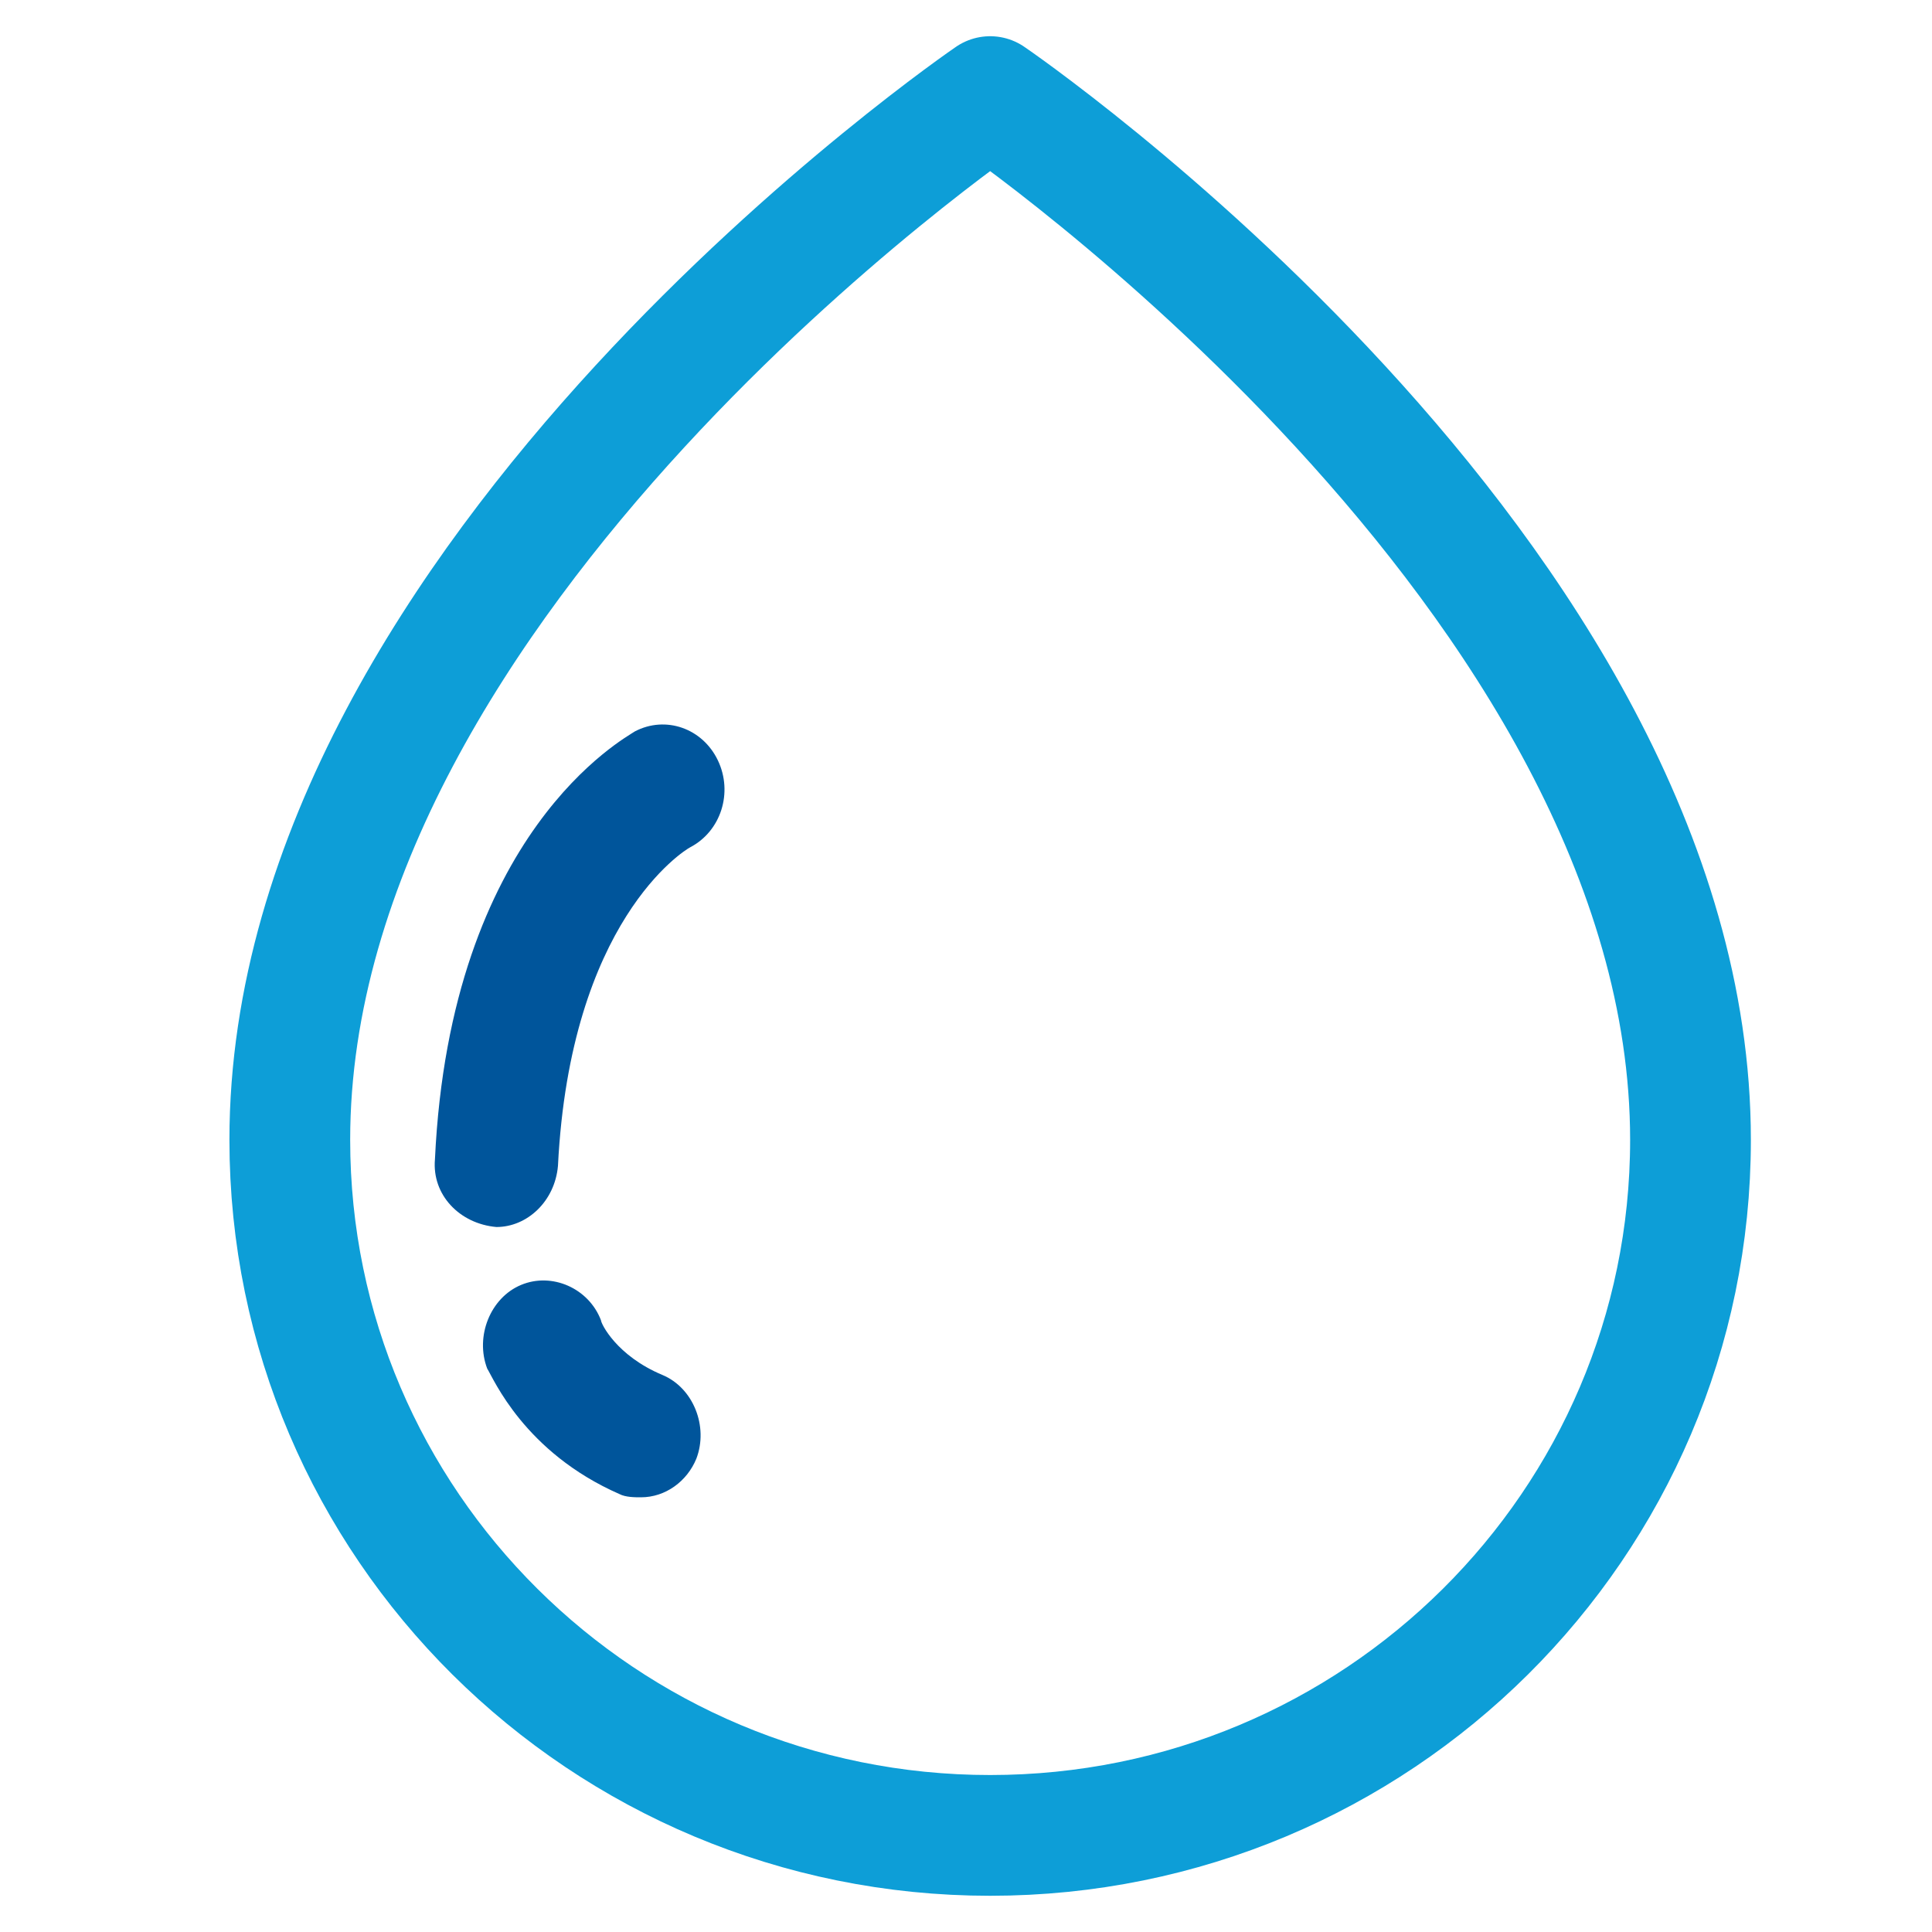
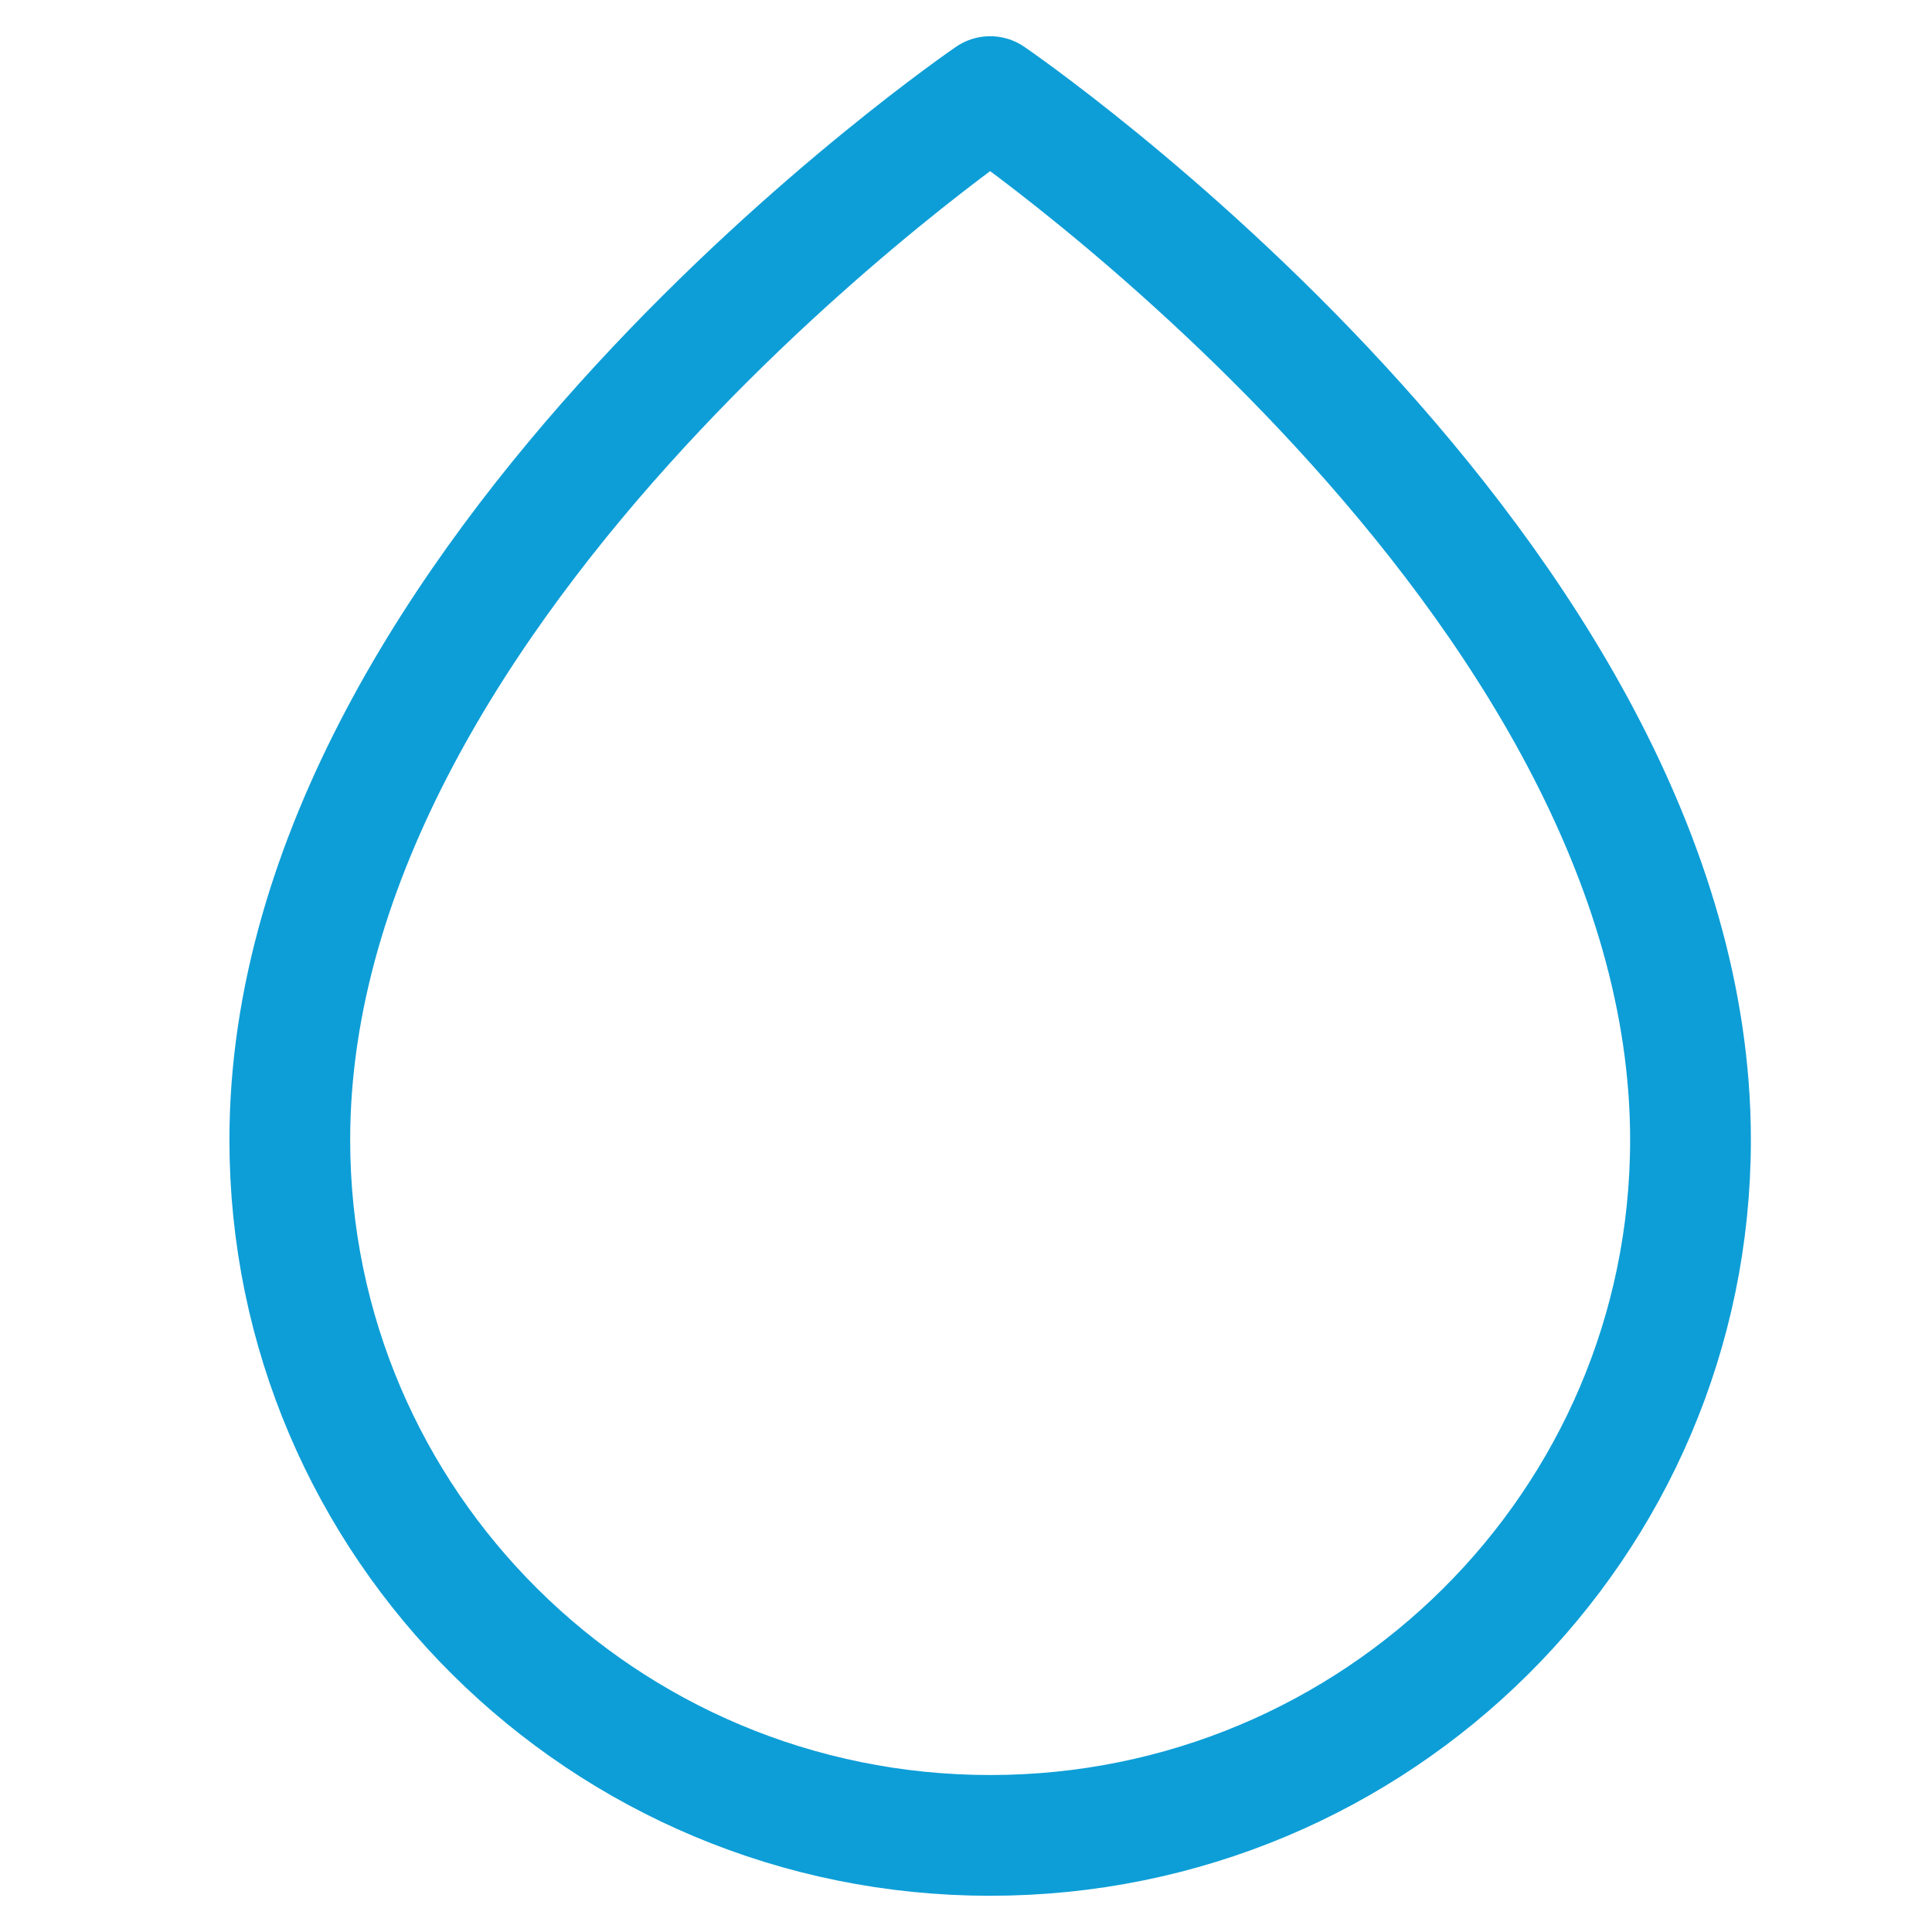
<svg xmlns="http://www.w3.org/2000/svg" width="40" height="40" viewBox="0 0 40 40" fill="none">
-   <path d="M10.278 25.404C9.514 25.337 8.941 24.737 9.005 24.004C9.323 17.209 12.953 15.277 13.144 15.143C13.78 14.81 14.545 15.077 14.863 15.743C15.181 16.409 14.927 17.209 14.29 17.542C14.162 17.608 11.806 19.074 11.552 24.138C11.488 24.871 10.915 25.404 10.278 25.404ZM13.271 31C13.144 31 12.953 31 12.825 30.933C10.851 30.067 10.215 28.535 10.087 28.335C9.833 27.669 10.151 26.869 10.788 26.603C11.425 26.336 12.189 26.669 12.443 27.336C12.443 27.402 12.762 28.069 13.717 28.468C14.354 28.735 14.672 29.534 14.417 30.201C14.226 30.667 13.78 31 13.271 31Z" fill="#00559B" />
  <path fill-rule="evenodd" clip-rule="evenodd" d="M20.5 38C28.508 38 35 31.553 35 23.6C35 11.9 20.5 2 20.5 2C20.5 2 6 11.9 6 23.6C6 31.553 12.492 38 20.5 38Z" stroke="#0D9ED7" stroke-width="2.5" stroke-linecap="round" stroke-linejoin="round" />
</svg>